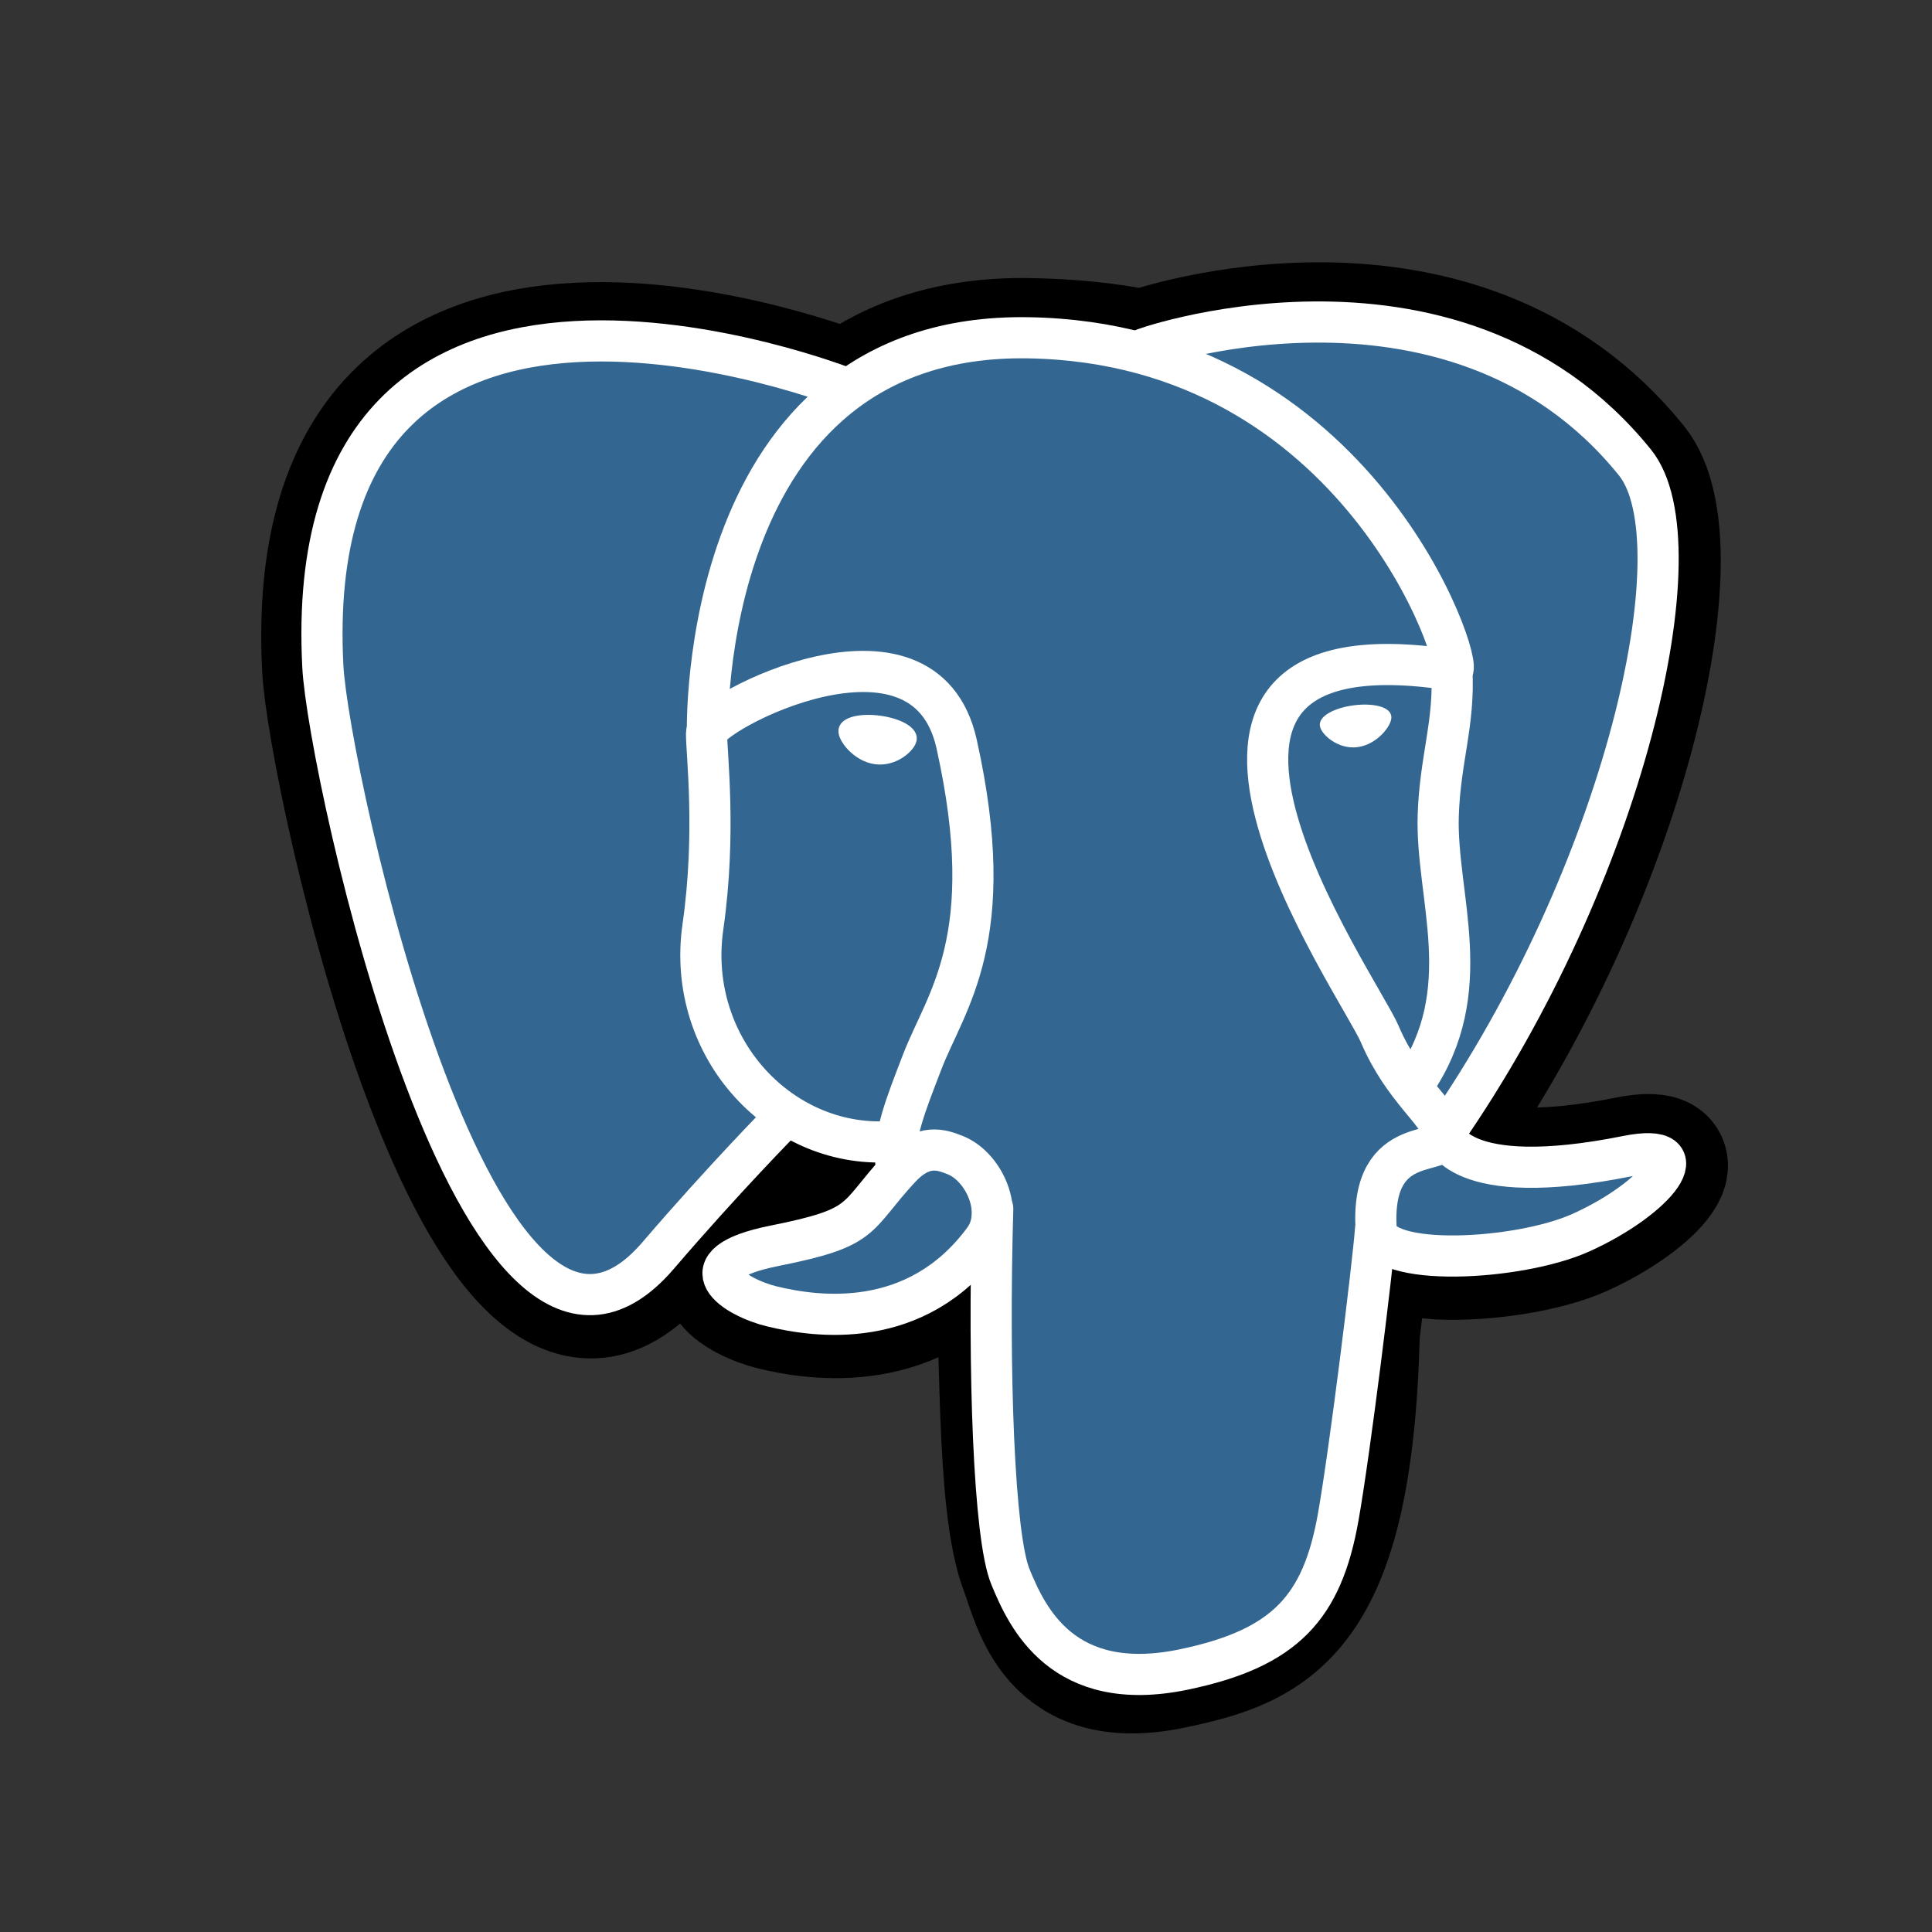
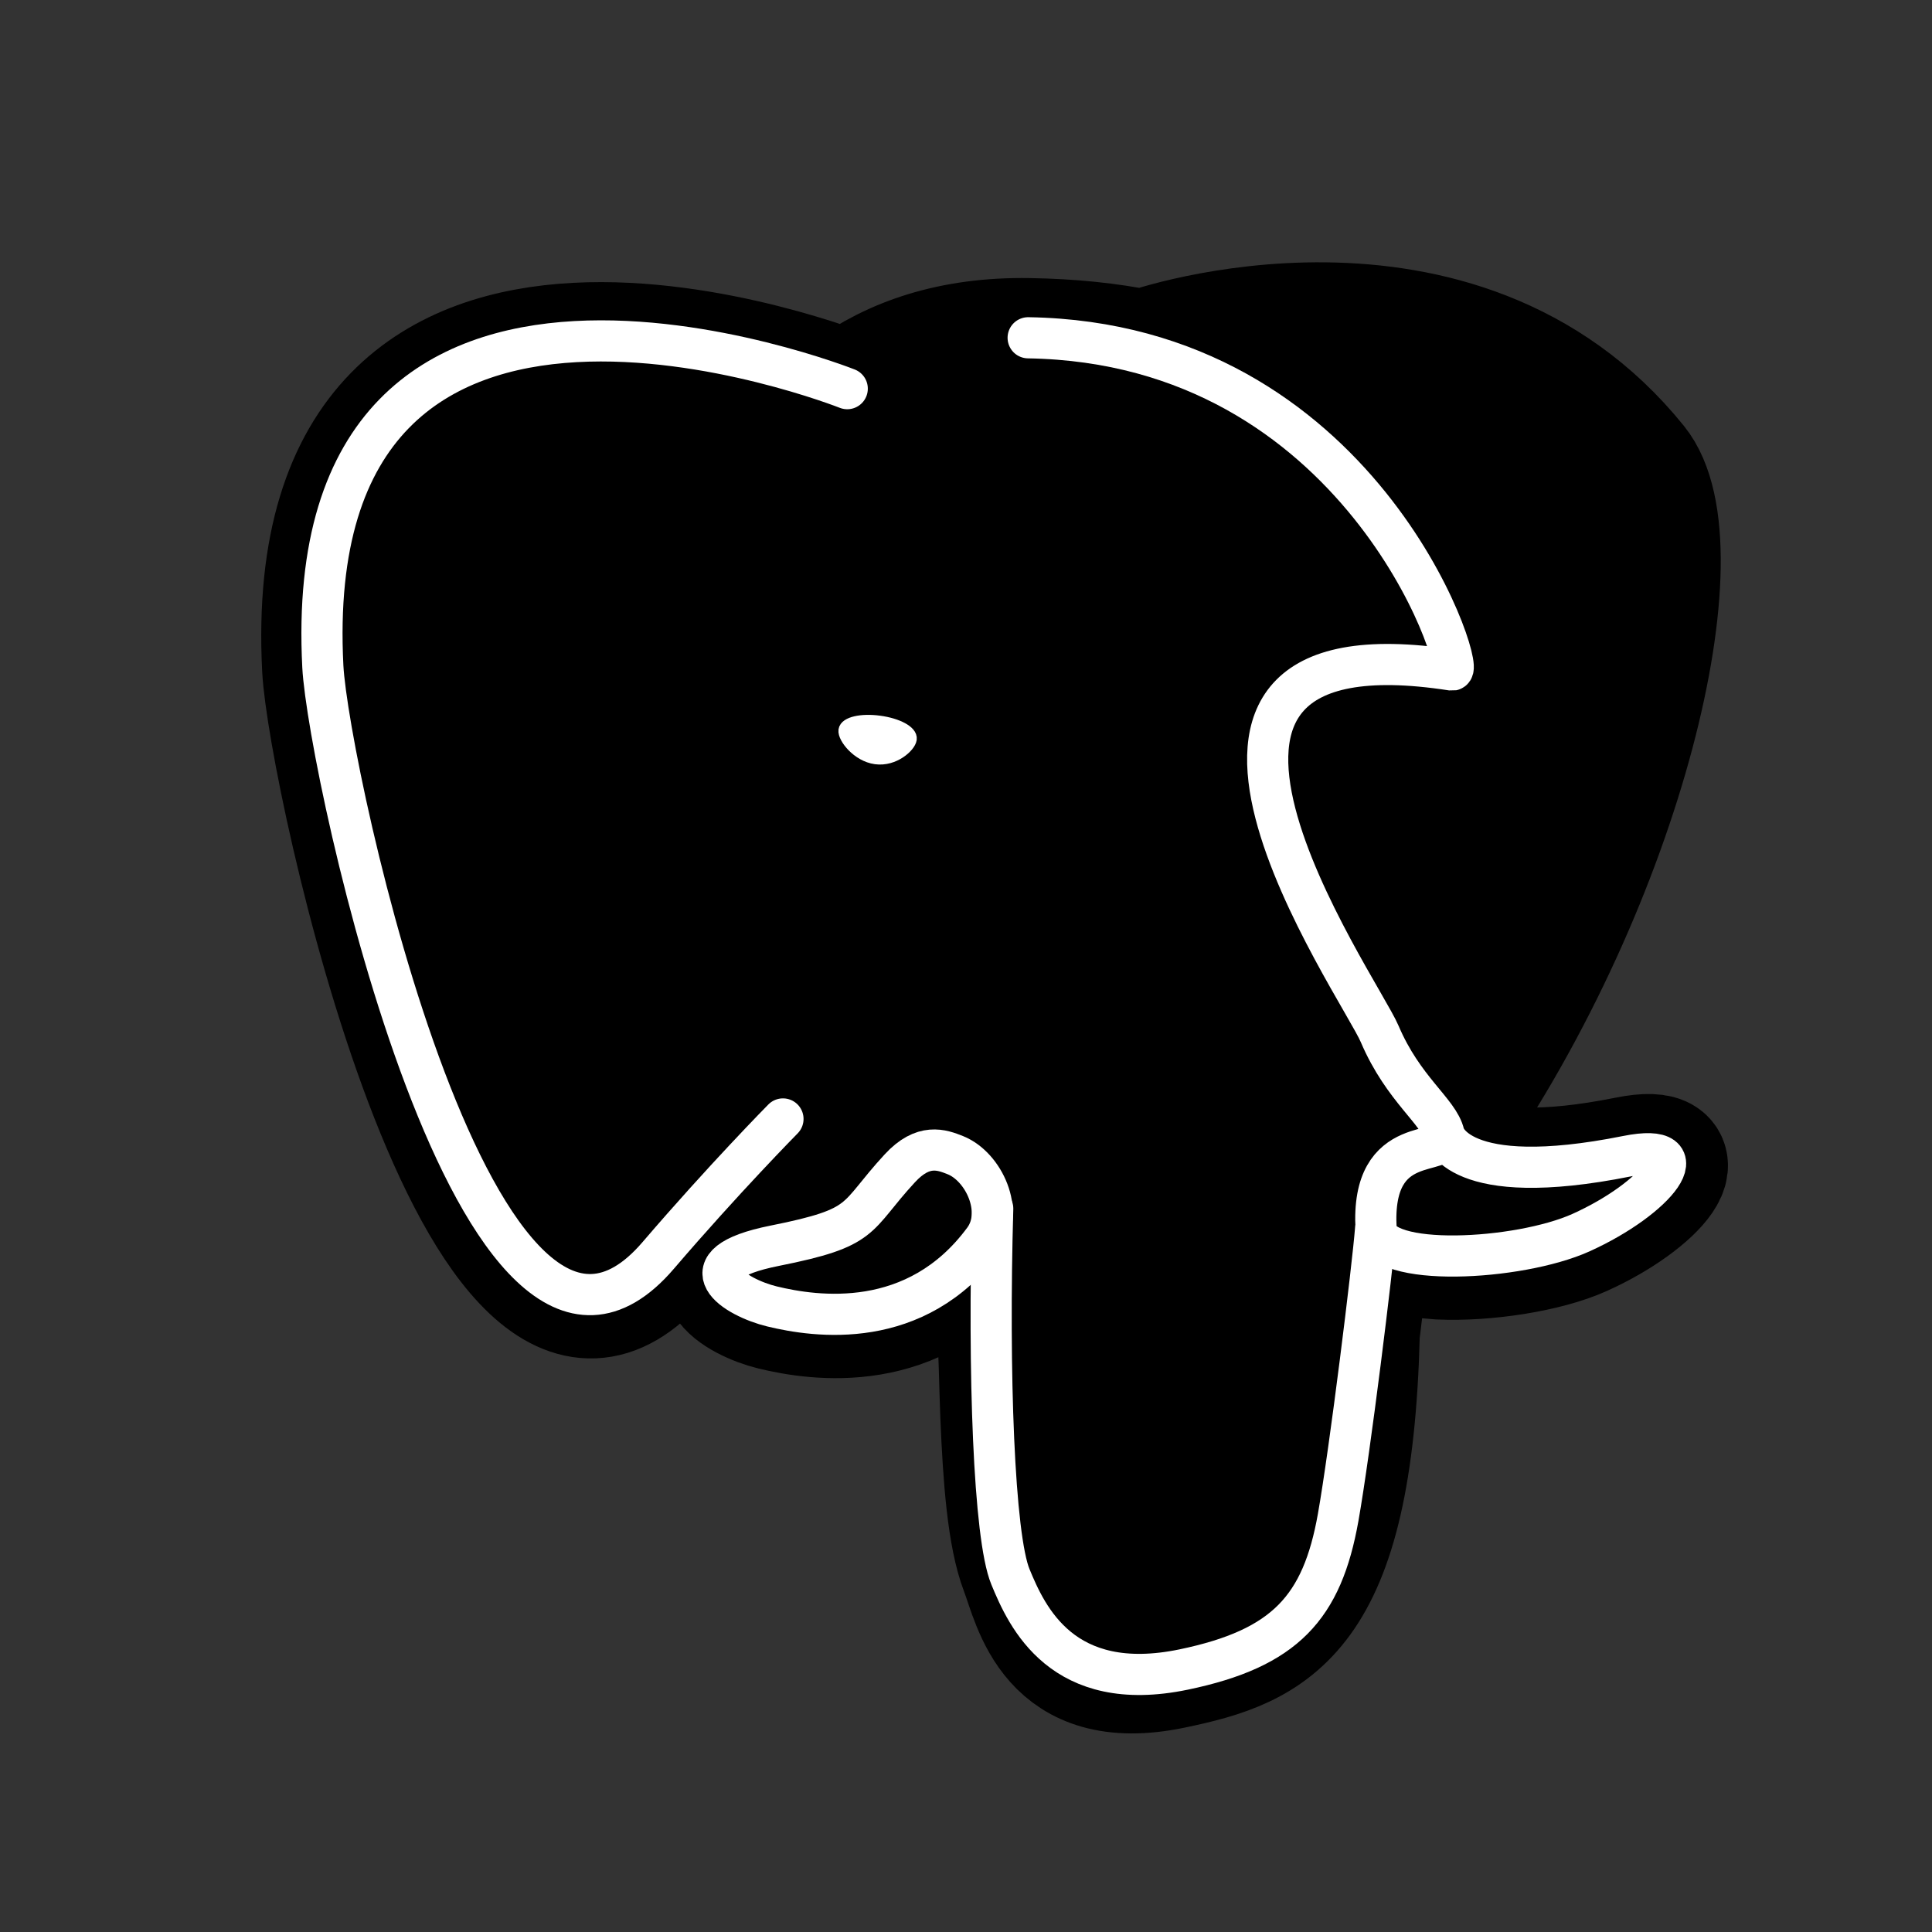
<svg xmlns="http://www.w3.org/2000/svg" width="30" height="30" viewBox="0 0 30 30" fill="none">
  <rect x="0" y="0" width="30" height="30" fill="#333333" stroke="none" />
  <path d="M21.088 20.703C21.238 19.492 21.193 19.315 22.122 19.511L22.358 19.531C23.073 19.562 24.008 19.419 24.557 19.172C25.739 18.64 26.441 17.751 25.275 17.985C22.616 18.517 22.433 17.643 22.433 17.643C25.241 13.601 26.415 8.471 25.401 7.215C22.638 3.789 17.854 5.409 17.774 5.451L17.749 5.456C17.223 5.35 16.635 5.287 15.975 5.277C14.771 5.257 13.858 5.583 13.166 6.092C13.166 6.092 4.632 2.682 5.029 10.382C5.113 12.02 7.449 22.776 10.235 19.527C11.253 18.339 12.237 17.334 12.237 17.334C12.726 17.649 13.311 17.81 13.925 17.752L13.972 17.713C13.957 17.86 13.964 18.005 13.991 18.176C13.273 18.953 13.484 19.09 12.049 19.377C10.598 19.667 11.451 20.184 12.007 20.319C12.682 20.482 14.244 20.714 15.299 19.281L15.257 19.445C15.539 19.663 15.52 21.015 15.56 21.981C15.6 22.947 15.666 23.849 15.869 24.38C16.072 24.911 16.312 26.28 18.198 25.888C19.773 25.561 20.978 25.089 21.088 20.703Z" fill="black" stroke="black" stroke-width="1.918" />
-   <path d="M25.275 17.983C22.616 18.516 22.433 17.642 22.433 17.642C25.241 13.6 26.415 8.469 25.402 7.214C22.638 3.788 17.855 5.408 17.775 5.45L17.749 5.455C17.224 5.349 16.636 5.286 15.975 5.276C14.771 5.256 13.858 5.582 13.166 6.091C13.166 6.091 4.632 2.681 5.029 10.38C5.113 12.019 7.449 22.775 10.235 19.526C11.253 18.338 12.237 17.334 12.237 17.334C12.726 17.648 13.311 17.809 13.924 17.751L13.972 17.712C13.957 17.86 13.964 18.004 13.991 18.175C13.273 18.953 13.484 19.089 12.049 19.376C10.598 19.666 11.45 20.183 12.007 20.318C12.682 20.482 14.244 20.713 15.299 19.28L15.257 19.444C15.539 19.662 15.736 20.865 15.703 21.956C15.67 23.046 15.648 23.794 15.869 24.379C16.091 24.964 16.312 26.279 18.198 25.887C19.774 25.56 20.59 24.711 20.704 23.294C20.785 22.288 20.967 22.436 20.979 21.536L21.125 21.11C21.294 19.745 21.152 19.305 22.123 19.51L22.359 19.53C23.073 19.561 24.009 19.418 24.558 19.171C25.74 18.639 26.441 17.75 25.275 17.983H25.275Z" fill="#336791" />
  <path d="M15.415 18.767C15.342 21.306 15.433 23.864 15.69 24.485C15.946 25.107 16.494 26.316 18.381 25.924C19.956 25.596 20.53 24.962 20.779 23.562C20.962 22.532 21.315 19.671 21.36 19.085" stroke="white" stroke-width="0.639" stroke-linecap="round" stroke-linejoin="round" />
  <path d="M13.156 6.035C13.156 6.035 4.616 2.649 5.013 10.349C5.098 11.987 7.434 22.744 10.22 19.495C11.238 18.307 12.158 17.375 12.158 17.375" stroke="white" stroke-width="0.639" stroke-linecap="round" stroke-linejoin="round" />
-   <path d="M17.77 5.417C17.475 5.507 22.52 3.628 25.388 7.182C26.401 8.438 25.227 13.569 22.419 17.611" stroke="white" stroke-width="0.639" stroke-linecap="round" stroke-linejoin="round" />
-   <path d="M22.423 17.612C22.423 17.612 22.606 18.486 25.266 17.953C26.431 17.72 25.73 18.608 24.548 19.141C23.578 19.577 21.404 19.689 21.368 19.086C21.277 17.529 22.512 18.002 22.423 17.612ZM22.423 17.612C22.343 17.261 21.79 16.916 21.424 16.056C21.105 15.305 17.047 9.55 22.55 10.405C22.751 10.364 21.115 5.327 15.965 5.245C10.816 5.163 10.985 11.387 10.985 11.387" stroke="white" stroke-width="0.639" stroke-linecap="round" stroke-linejoin="bevel" />
+   <path d="M22.423 17.612C22.423 17.612 22.606 18.486 25.266 17.953C26.431 17.72 25.73 18.608 24.548 19.141C23.578 19.577 21.404 19.689 21.368 19.086C21.277 17.529 22.512 18.002 22.423 17.612ZM22.423 17.612C22.343 17.261 21.79 16.916 21.424 16.056C21.105 15.305 17.047 9.55 22.55 10.405C22.751 10.364 21.115 5.327 15.965 5.245" stroke="white" stroke-width="0.639" stroke-linecap="round" stroke-linejoin="bevel" />
  <path d="M13.971 18.143C13.253 18.921 13.464 19.058 12.029 19.344C10.578 19.634 11.43 20.151 11.987 20.286C12.662 20.45 14.224 20.682 15.279 19.249C15.6 18.812 15.277 18.116 14.836 17.938C14.623 17.853 14.337 17.745 13.971 18.143Z" stroke="white" stroke-width="0.639" stroke-linecap="round" stroke-linejoin="round" />
-   <path d="M13.92 18.13C13.848 17.673 14.075 17.129 14.319 16.492C14.685 15.537 15.529 14.581 14.854 11.551C14.35 9.293 10.973 11.081 10.971 11.387C10.969 11.693 11.124 12.939 10.915 14.39C10.642 16.283 12.157 17.884 13.901 17.721" stroke="white" stroke-width="0.639" stroke-linecap="round" stroke-linejoin="round" />
  <path d="M13.126 11.34C13.111 11.445 13.323 11.724 13.6 11.761C13.877 11.799 14.114 11.581 14.129 11.476C14.144 11.371 13.932 11.256 13.654 11.219C13.377 11.181 13.14 11.236 13.126 11.34H13.126Z" fill="white" stroke="white" stroke-width="0.213" />
-   <path d="M21.551 11.127C21.566 11.232 21.354 11.511 21.076 11.548C20.8 11.586 20.563 11.368 20.548 11.263C20.533 11.159 20.745 11.043 21.022 11.006C21.299 10.969 21.536 11.023 21.551 11.127V11.127Z" fill="white" stroke="white" stroke-width="0.107" />
-   <path d="M22.544 10.404C22.59 11.225 22.362 11.783 22.333 12.657C22.291 13.926 22.957 15.379 21.953 16.833" stroke="white" stroke-width="0.639" stroke-linecap="round" stroke-linejoin="round" />
</svg>